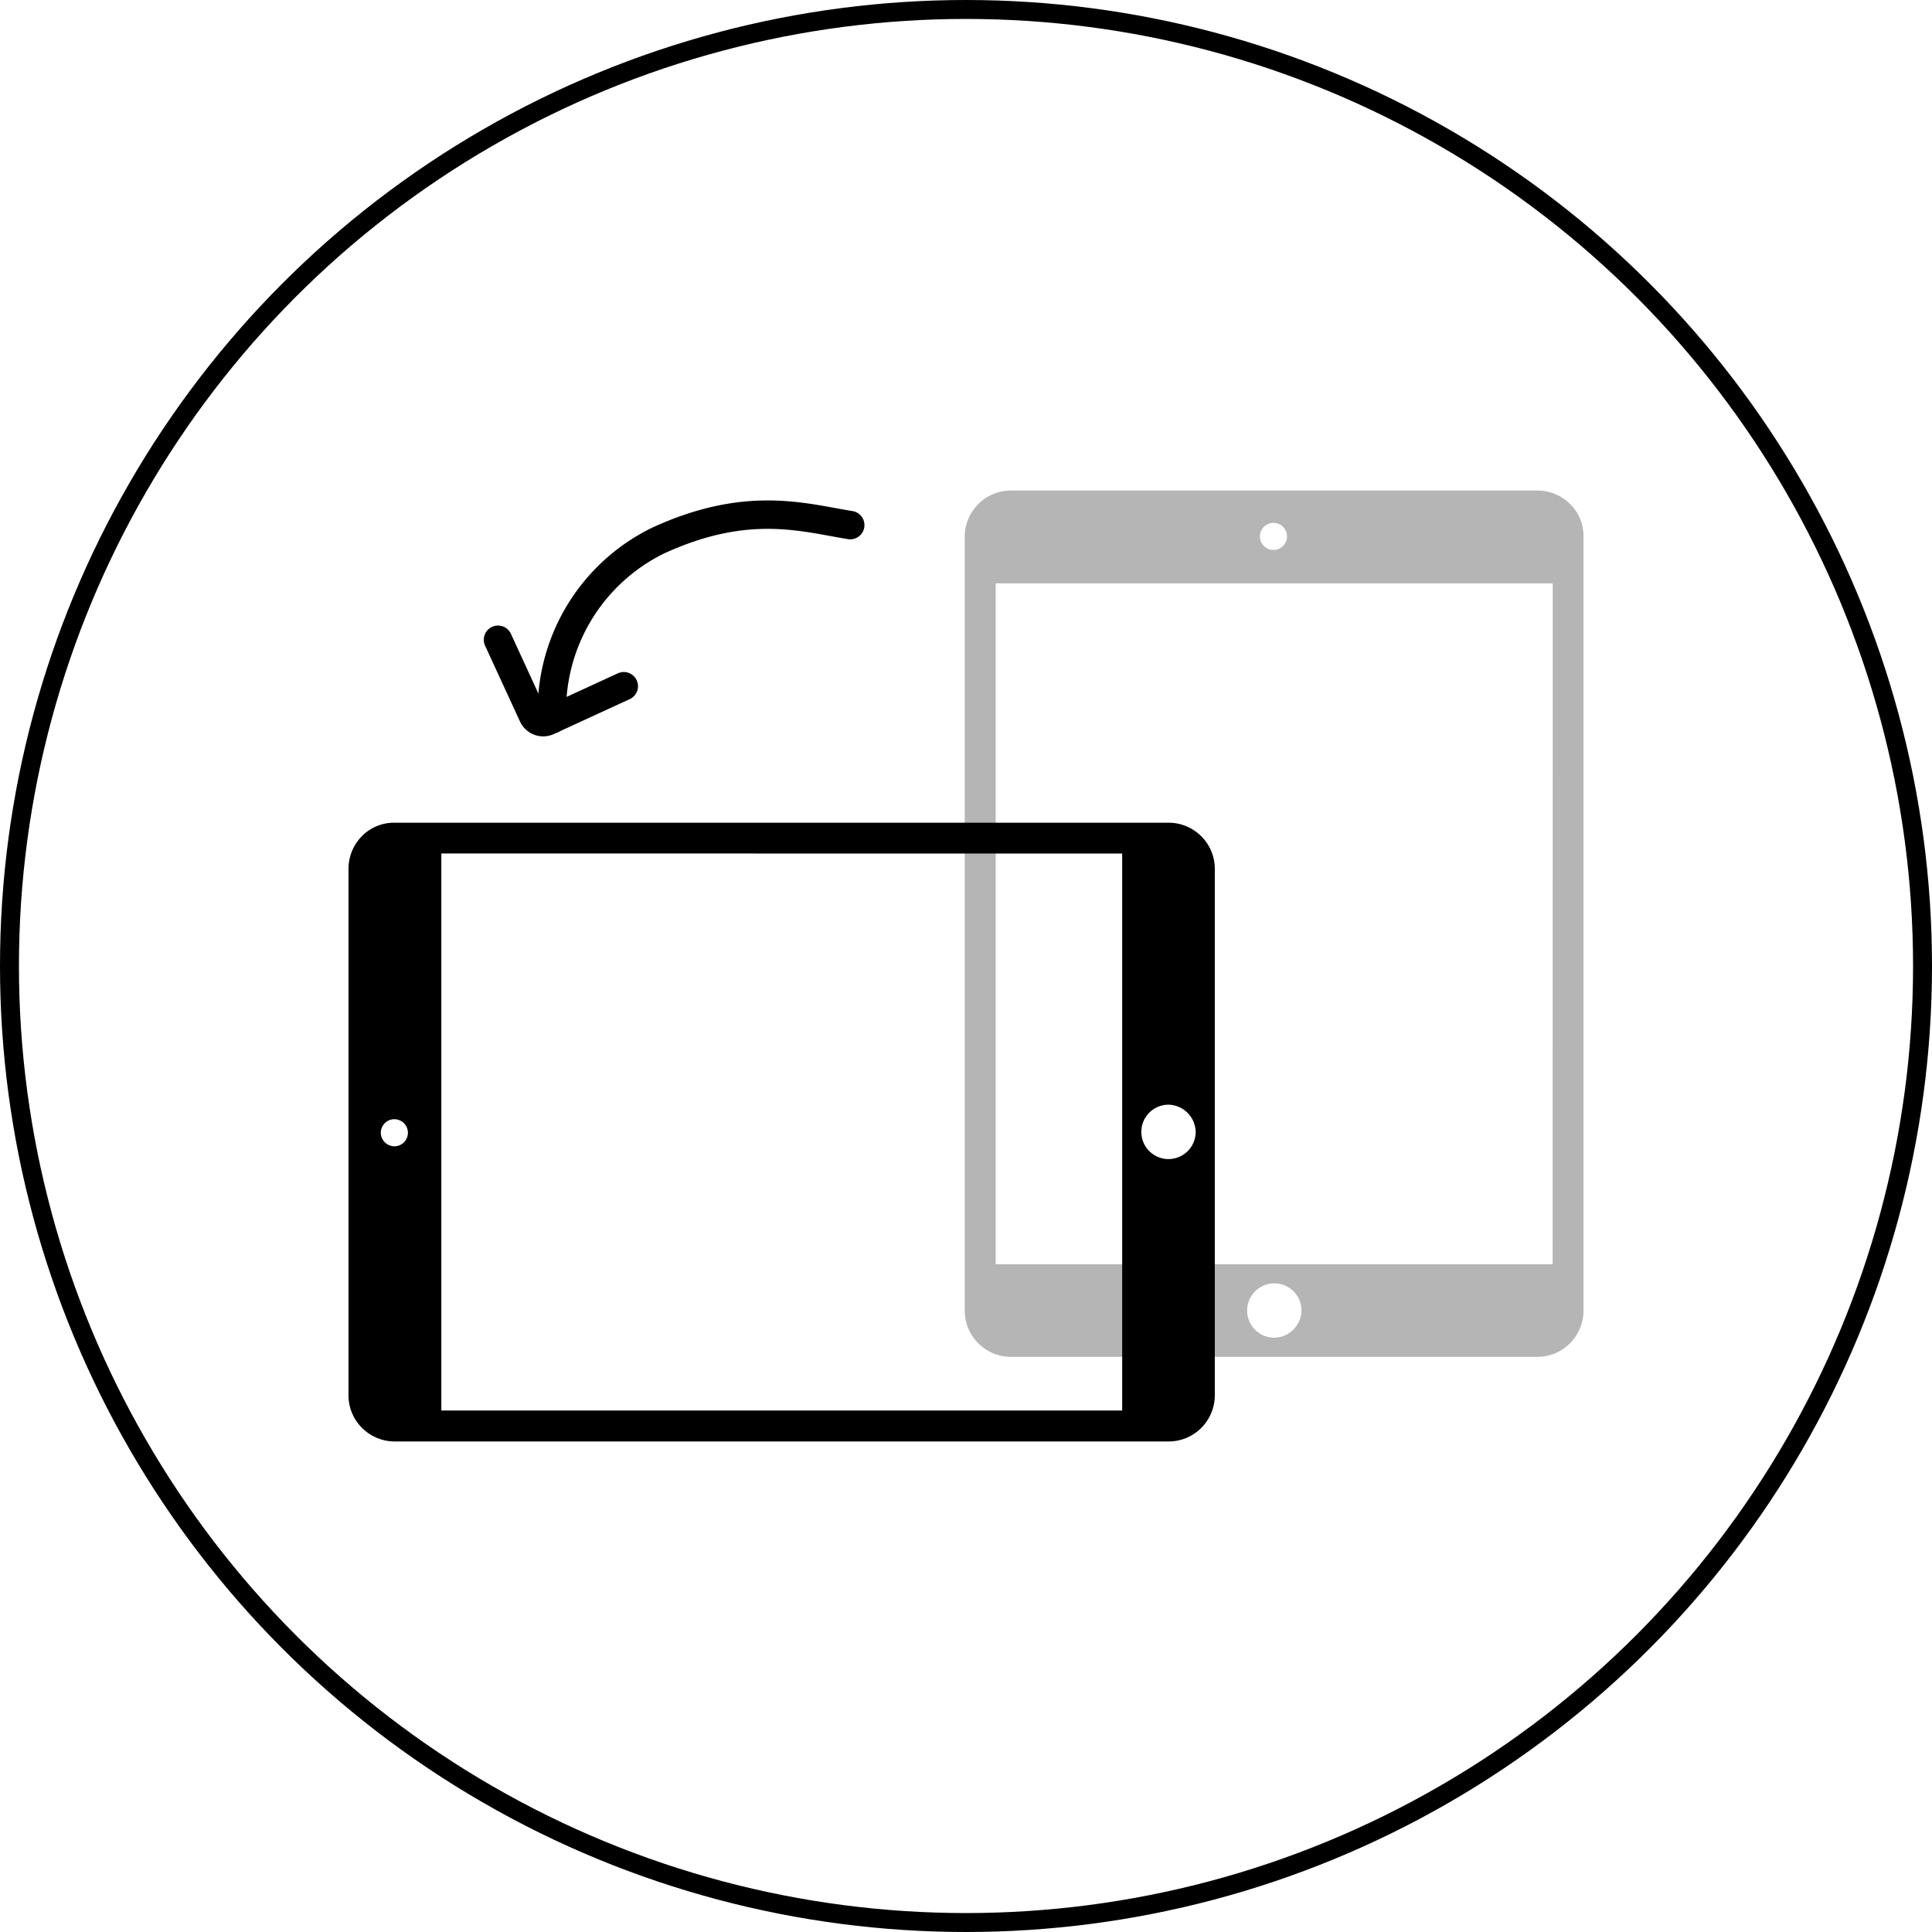
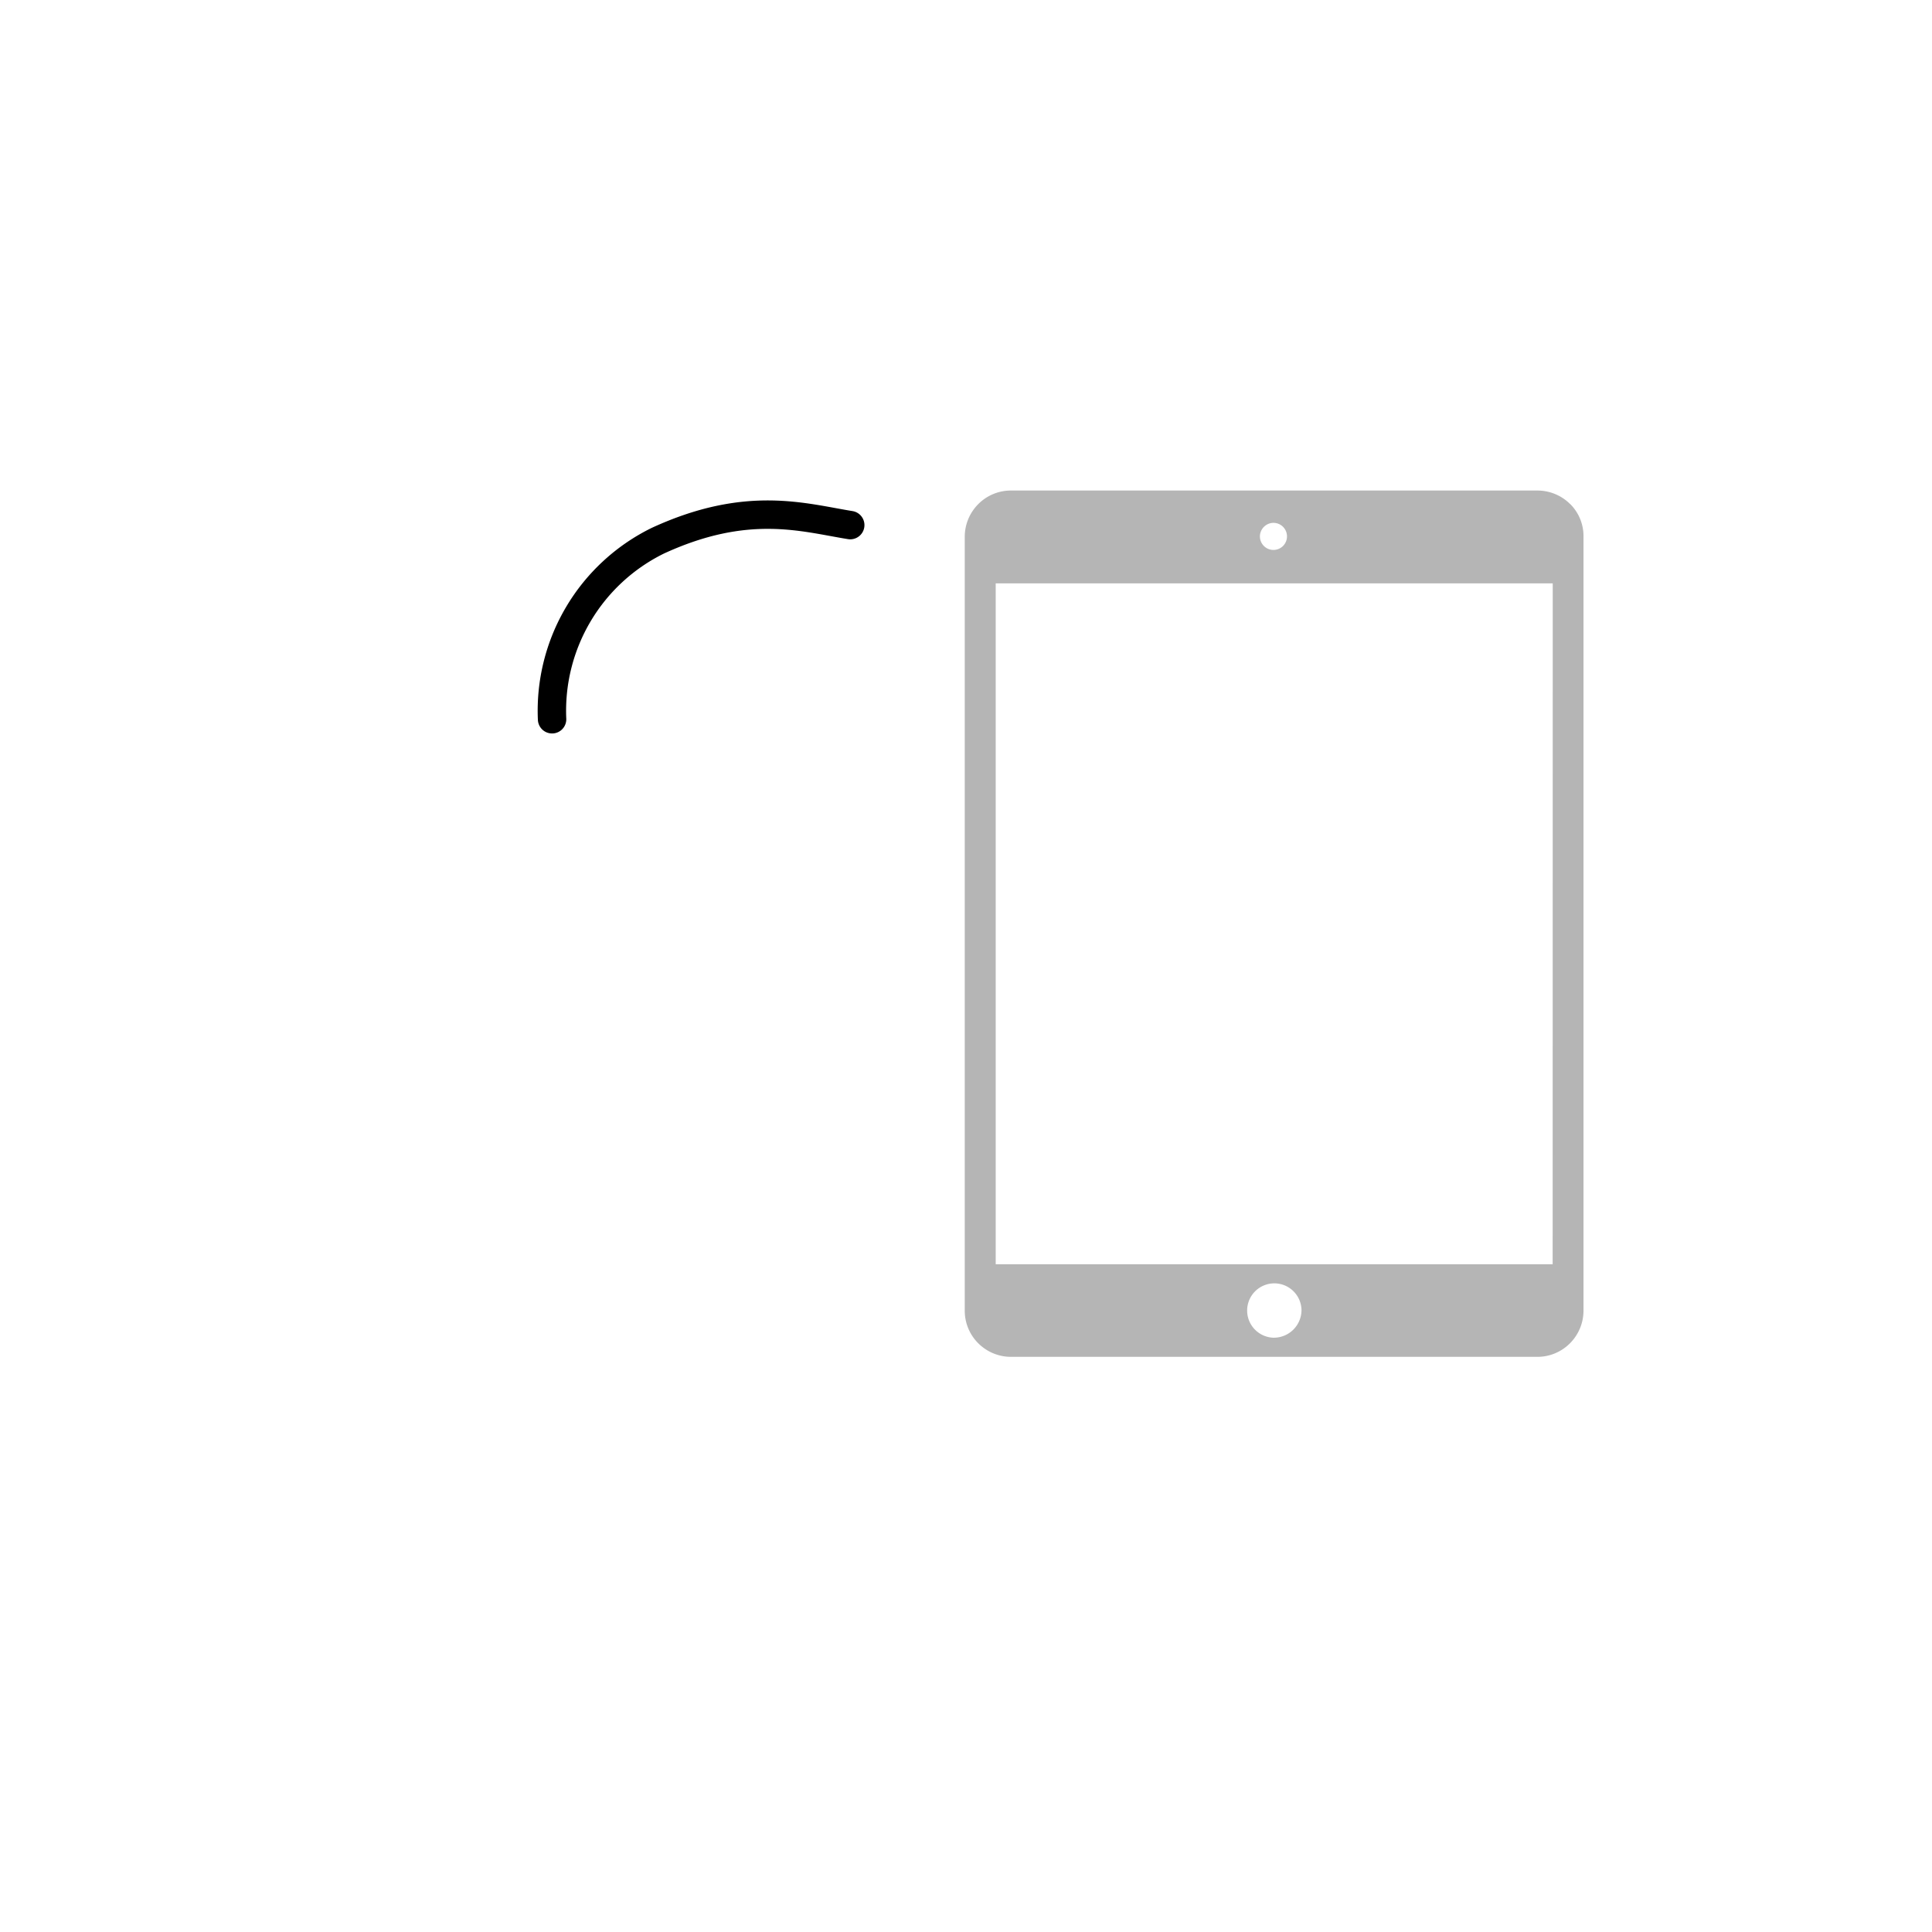
<svg xmlns="http://www.w3.org/2000/svg" width="102" height="102" viewBox="0 0 102 102">
  <g id="rotate_device_icon" data-name="rotate device icon" transform="translate(-540 -239)">
    <g id="Ellipse_1545" data-name="Ellipse 1545" transform="translate(540 239)" fill="none" stroke="#000" stroke-width="1">
      <circle cx="51" cy="51" r="51" stroke="none" />
-       <circle cx="51" cy="51" r="50.5" fill="none" />
    </g>
    <path id="Icon_ionic-ios-tablet-portrait" data-name="Icon ionic-ios-tablet-portrait" d="M38.712,2.965a2.443,2.443,0,0,0-1.726-.715H9.191a2.425,2.425,0,0,0-1.726.715h0A2.443,2.443,0,0,0,6.75,4.691V45.546a2.425,2.425,0,0,0,.715,1.726h0a2.443,2.443,0,0,0,1.726.715H36.976a2.425,2.425,0,0,0,1.726-.715h0a2.443,2.443,0,0,0,.715-1.726V4.691a2.391,2.391,0,0,0-.7-1.726Zm-15.664.991a.715.715,0,1,1-.715.715A.724.724,0,0,1,23.047,3.955Zm.041,43.021a1.435,1.435,0,1,1,1.44-1.44A1.465,1.465,0,0,1,23.088,46.976Zm14.7-3.88H8.384V7.151H37.793Z" transform="translate(584.184 262.648)" fill="#b5b5b5" />
-     <path id="Icon_ionic-ios-tablet-portrait-2" data-name="Icon ionic-ios-tablet-portrait" d="M38.712,2.965a2.443,2.443,0,0,0-1.726-.715H9.191a2.425,2.425,0,0,0-1.726.715h0A2.443,2.443,0,0,0,6.75,4.691V45.546a2.425,2.425,0,0,0,.715,1.726h0a2.443,2.443,0,0,0,1.726.715H36.976a2.425,2.425,0,0,0,1.726-.715h0a2.443,2.443,0,0,0,.715-1.726V4.691a2.391,2.391,0,0,0-.7-1.726Zm-15.664.991a.715.715,0,1,1-.715.715A.724.724,0,0,1,23.047,3.955Zm.041,43.021a1.435,1.435,0,1,1,1.44-1.44A1.465,1.465,0,0,1,23.088,46.976Zm14.7-3.88H8.384V7.151H37.793Z" transform="translate(556.149 321.852) rotate(-90)" />
    <g id="Group_22007" data-name="Group 22007" transform="translate(564.563 262.785)">
      <path id="Path_43172" data-name="Path 43172" d="M4.584,14.188a10,10,0,0,1,5.583-9.426c4.71-2.17,7.683-1.223,10.158-.824" fill="none" stroke="#000" stroke-linecap="round" stroke-linejoin="round" stroke-width="1.5" />
-       <path id="Path_43173" data-name="Path 43173" d="M8.37,12.444l-4,1.841a.6.6,0,0,1-.8-.294l-1.841-4" fill="none" stroke="#000" stroke-linecap="round" stroke-linejoin="round" stroke-width="1.5" />
    </g>
  </g>
</svg>